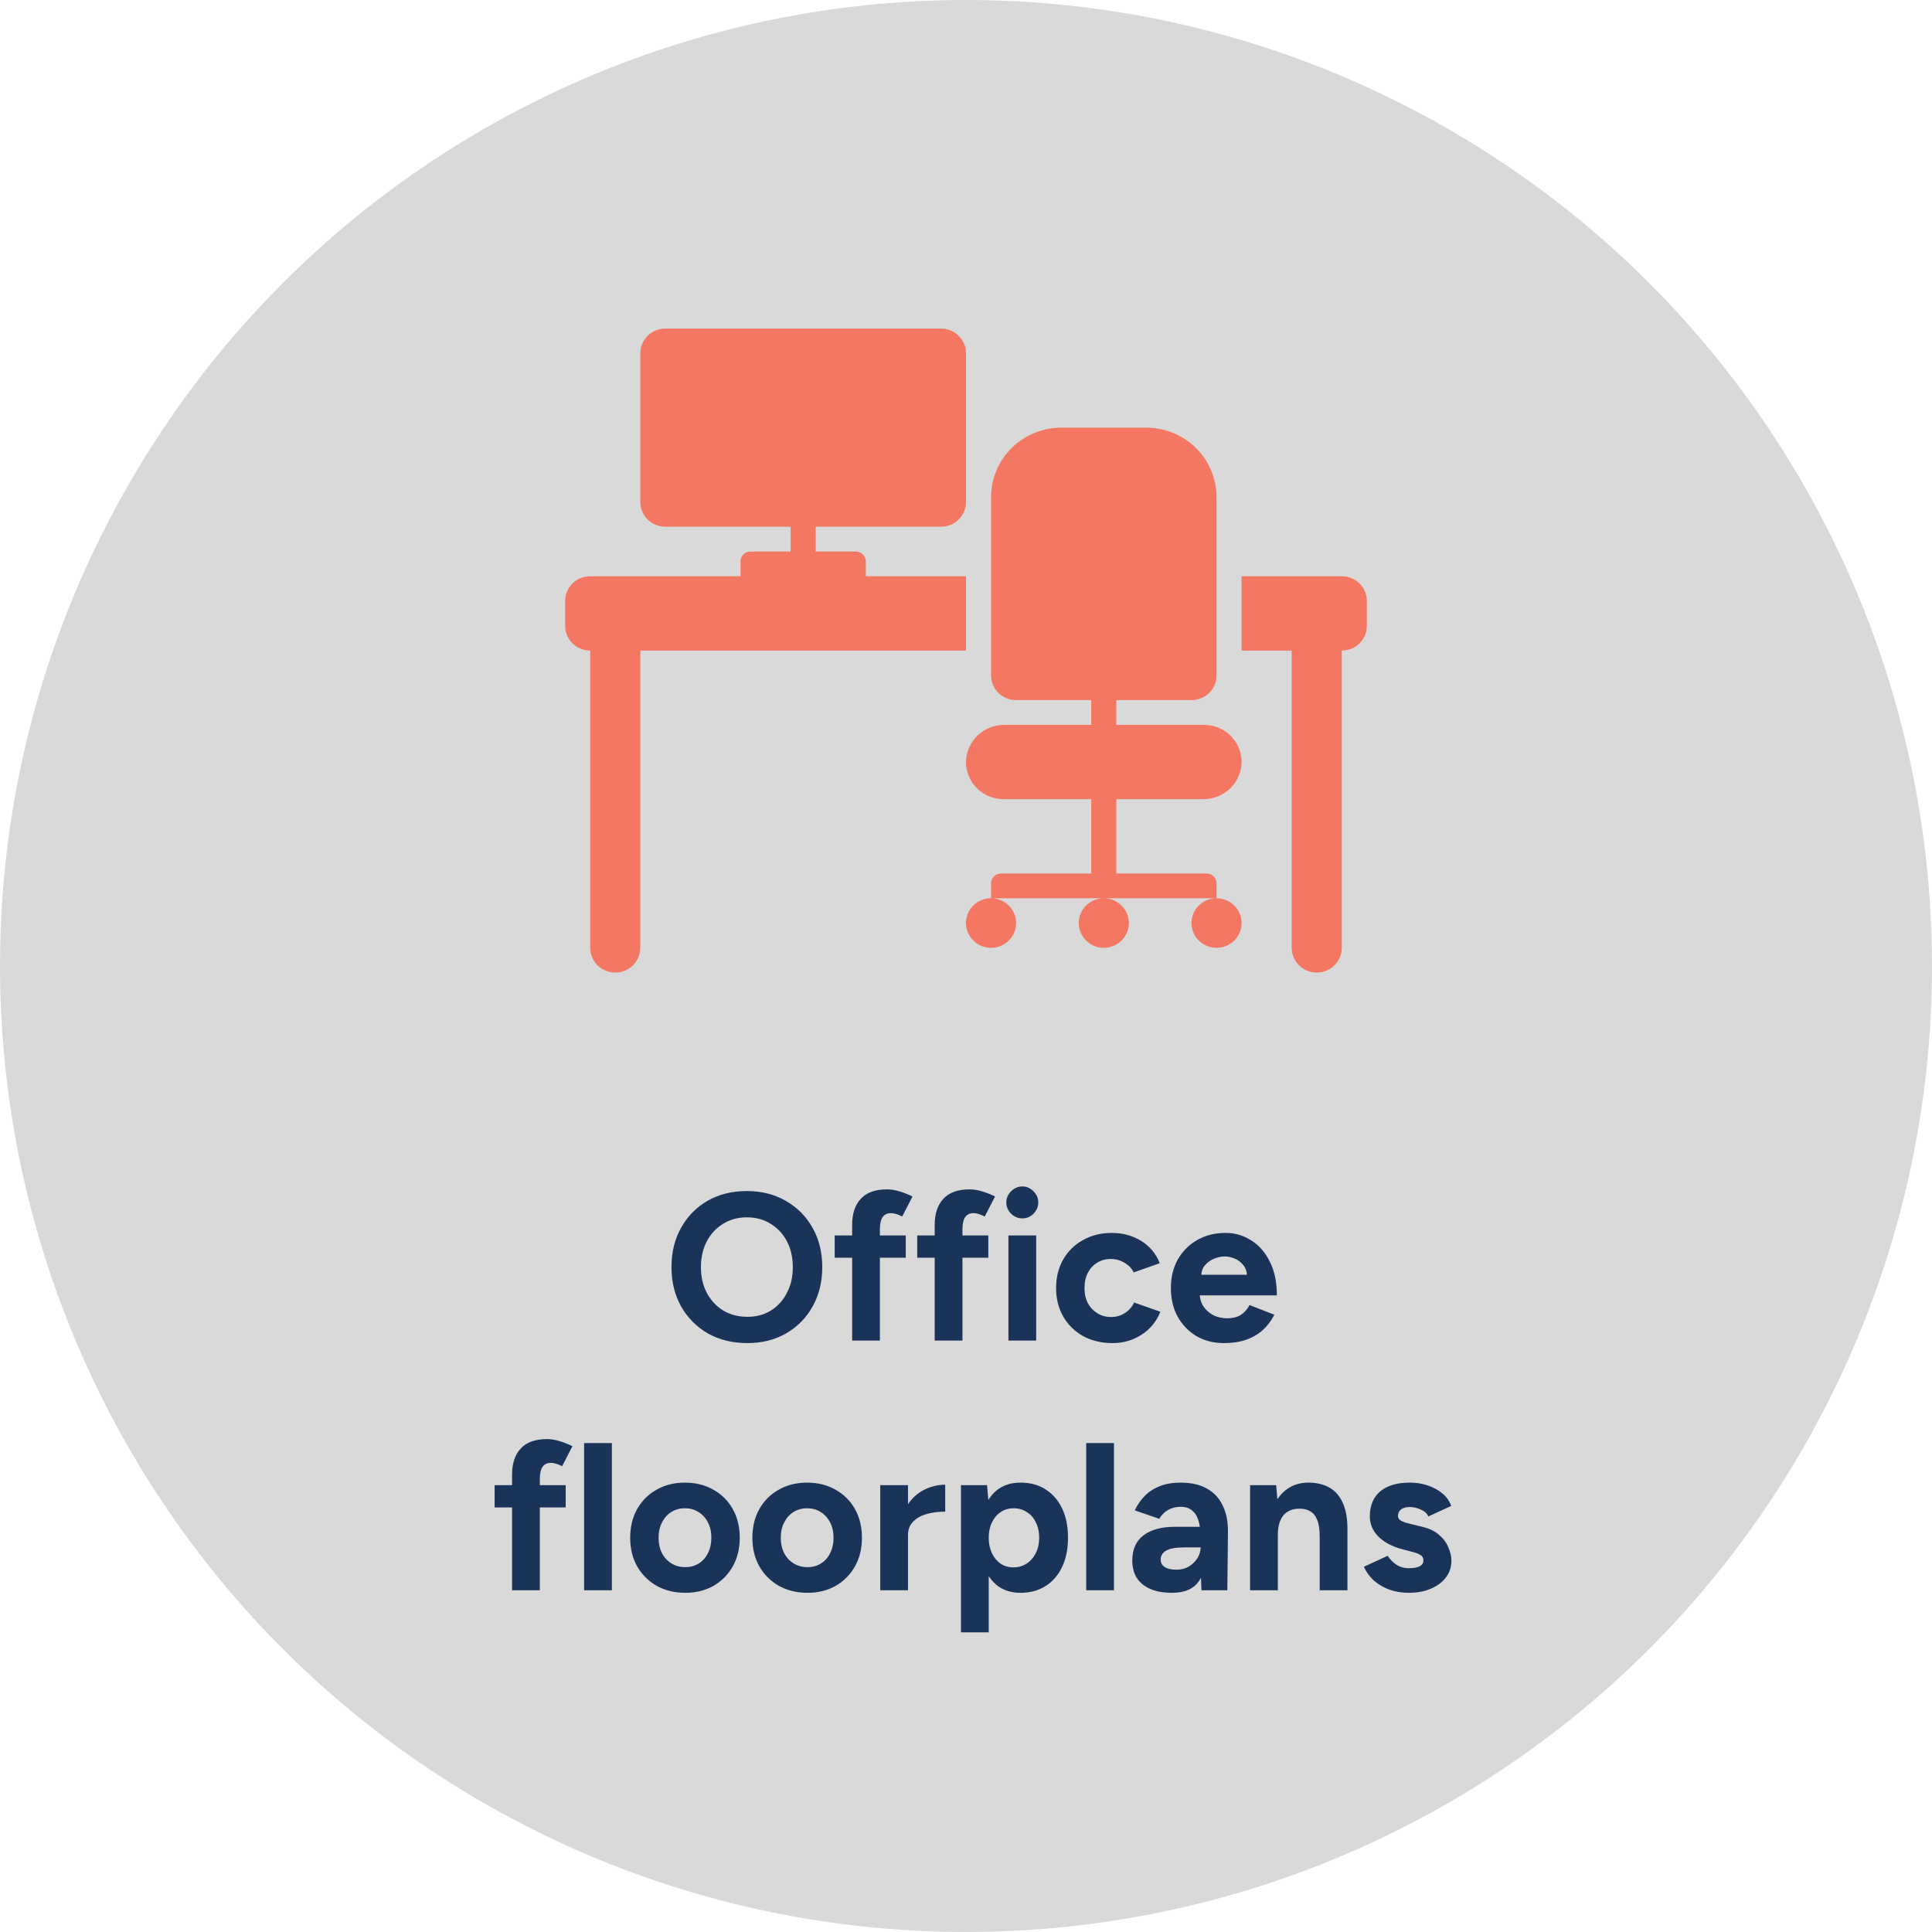
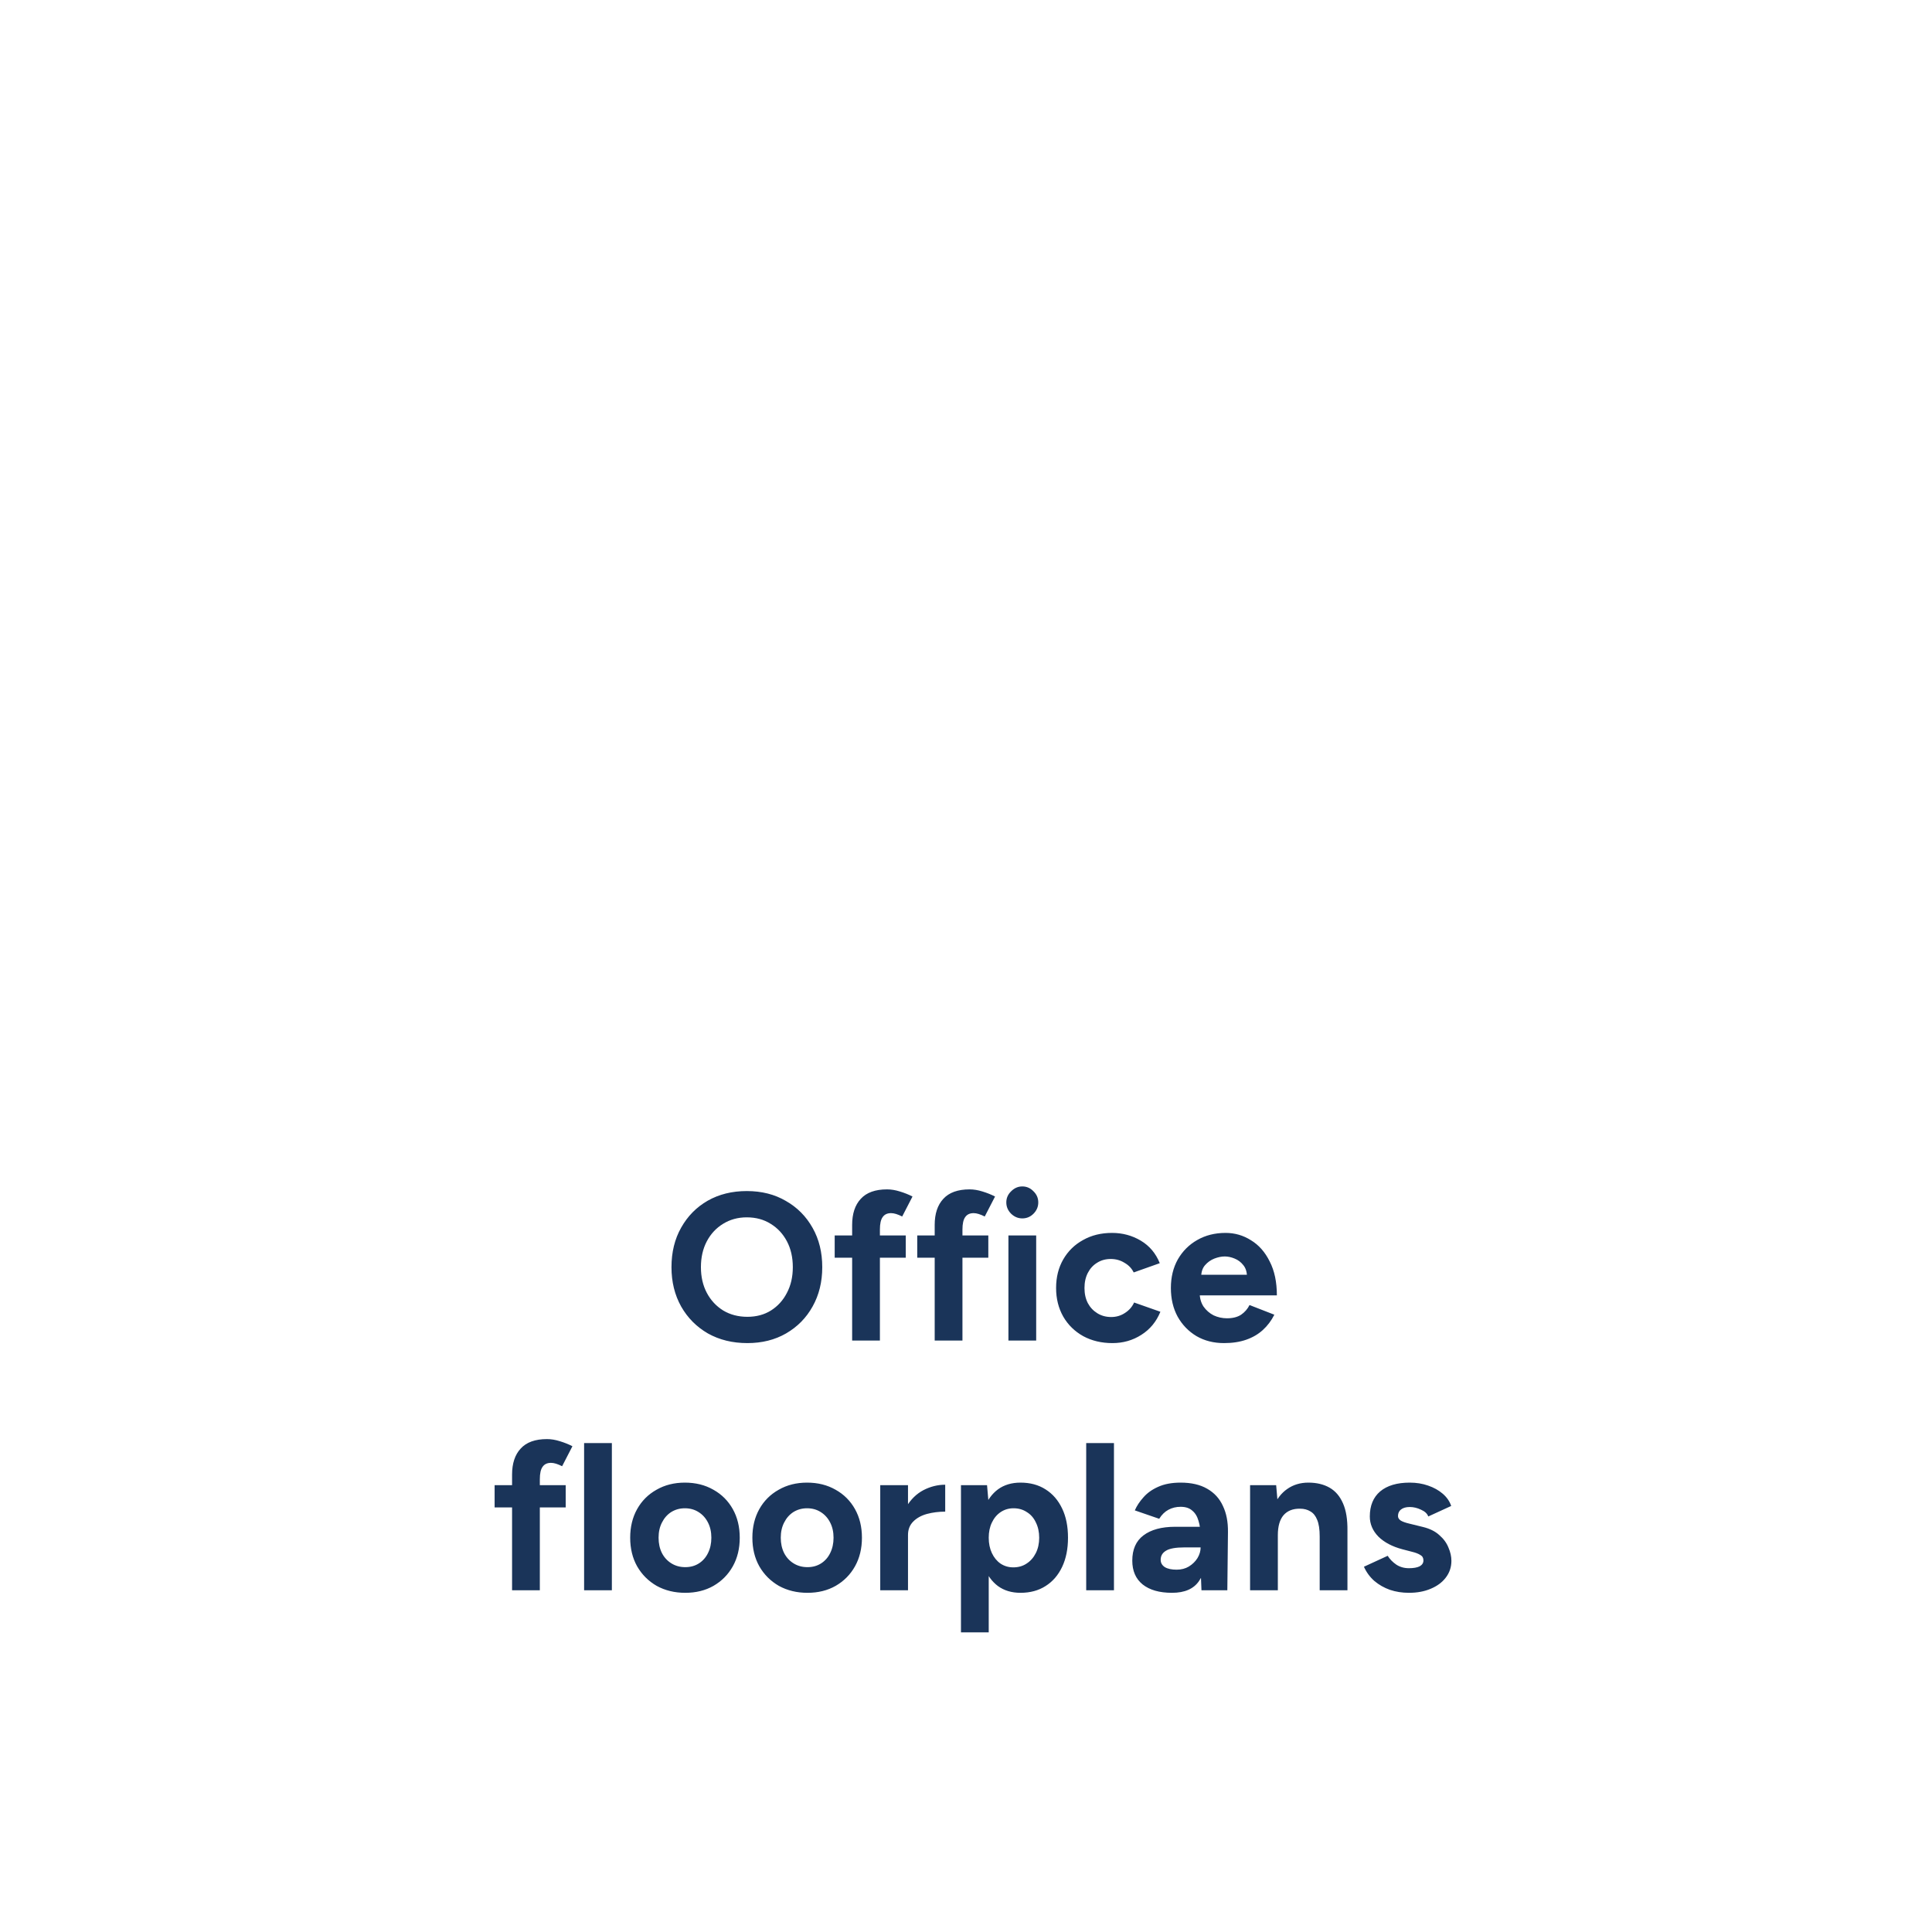
<svg xmlns="http://www.w3.org/2000/svg" width="147" height="147" viewBox="0 0 147 147" fill="none">
-   <circle cx="73.5" cy="73.5" r="73.5" fill="#D9D9D9" />
  <path d="M56.867 102.192C55.737 102.192 54.734 101.947 53.859 101.456C52.995 100.955 52.318 100.272 51.827 99.408C51.337 98.533 51.091 97.536 51.091 96.416C51.091 95.275 51.337 94.272 51.827 93.408C52.318 92.533 52.99 91.851 53.843 91.36C54.707 90.869 55.699 90.624 56.819 90.624C57.95 90.624 58.942 90.875 59.795 91.376C60.659 91.867 61.337 92.549 61.827 93.424C62.318 94.288 62.563 95.285 62.563 96.416C62.563 97.536 62.318 98.533 61.827 99.408C61.347 100.272 60.675 100.955 59.811 101.456C58.958 101.947 57.977 102.192 56.867 102.192ZM56.867 100.192C57.55 100.192 58.147 100.032 58.659 99.712C59.182 99.381 59.587 98.933 59.875 98.368C60.174 97.803 60.323 97.152 60.323 96.416C60.323 95.669 60.174 95.013 59.875 94.448C59.577 93.883 59.166 93.44 58.643 93.12C58.121 92.789 57.513 92.624 56.819 92.624C56.147 92.624 55.545 92.789 55.011 93.12C54.489 93.44 54.078 93.883 53.779 94.448C53.481 95.013 53.331 95.669 53.331 96.416C53.331 97.152 53.481 97.803 53.779 98.368C54.078 98.933 54.494 99.381 55.027 99.712C55.561 100.032 56.174 100.192 56.867 100.192ZM64.837 102V93.2C64.837 92.347 65.056 91.685 65.493 91.216C65.93 90.736 66.597 90.496 67.493 90.496C67.802 90.496 68.128 90.549 68.469 90.656C68.821 90.763 69.141 90.891 69.429 91.04L68.645 92.56C68.474 92.475 68.32 92.411 68.181 92.368C68.042 92.325 67.914 92.304 67.797 92.304C67.509 92.304 67.296 92.405 67.157 92.608C67.018 92.8 66.949 93.115 66.949 93.552V102H64.837ZM63.509 95.696V94H68.917V95.696H63.509ZM71.118 102V93.2C71.118 92.347 71.337 91.685 71.774 91.216C72.212 90.736 72.878 90.496 73.774 90.496C74.084 90.496 74.409 90.549 74.75 90.656C75.102 90.763 75.422 90.891 75.71 91.04L74.926 92.56C74.756 92.475 74.601 92.411 74.462 92.368C74.324 92.325 74.196 92.304 74.078 92.304C73.79 92.304 73.577 92.405 73.438 92.608C73.3 92.8 73.23 93.115 73.23 93.552V102H71.118ZM69.79 95.696V94H75.198V95.696H69.79ZM76.728 102V94H78.84V102H76.728ZM77.784 92.704C77.463 92.704 77.181 92.587 76.936 92.352C76.69 92.107 76.567 91.819 76.567 91.488C76.567 91.157 76.69 90.875 76.936 90.64C77.181 90.395 77.463 90.272 77.784 90.272C78.114 90.272 78.397 90.395 78.632 90.64C78.877 90.875 78.999 91.157 78.999 91.488C78.999 91.819 78.877 92.107 78.632 92.352C78.397 92.587 78.114 92.704 77.784 92.704ZM84.643 102.192C83.811 102.192 83.07 102.016 82.419 101.664C81.768 101.301 81.262 100.805 80.899 100.176C80.536 99.536 80.355 98.811 80.355 98C80.355 97.179 80.536 96.453 80.899 95.824C81.262 95.195 81.763 94.704 82.403 94.352C83.043 93.989 83.779 93.808 84.611 93.808C85.411 93.808 86.142 94.005 86.803 94.4C87.464 94.795 87.944 95.365 88.243 96.112L86.259 96.816C86.11 96.507 85.875 96.261 85.555 96.08C85.246 95.888 84.899 95.792 84.515 95.792C84.12 95.792 83.774 95.888 83.475 96.08C83.176 96.261 82.942 96.517 82.771 96.848C82.6 97.179 82.515 97.563 82.515 98C82.515 98.437 82.6 98.821 82.771 99.152C82.942 99.472 83.182 99.728 83.491 99.92C83.8 100.112 84.152 100.208 84.547 100.208C84.931 100.208 85.278 100.107 85.587 99.904C85.907 99.701 86.142 99.435 86.291 99.104L88.291 99.808C87.982 100.565 87.496 101.152 86.835 101.568C86.184 101.984 85.454 102.192 84.643 102.192ZM93.137 102.192C92.348 102.192 91.649 102.016 91.041 101.664C90.433 101.301 89.953 100.805 89.601 100.176C89.26 99.547 89.089 98.821 89.089 98C89.089 97.179 89.265 96.453 89.617 95.824C89.98 95.195 90.471 94.704 91.089 94.352C91.719 93.989 92.439 93.808 93.249 93.808C93.953 93.808 94.599 93.995 95.185 94.368C95.783 94.731 96.257 95.269 96.609 95.984C96.972 96.688 97.153 97.547 97.153 98.56H91.089L91.281 98.368C91.281 98.763 91.377 99.109 91.569 99.408C91.772 99.696 92.028 99.92 92.337 100.08C92.657 100.229 92.999 100.304 93.361 100.304C93.799 100.304 94.156 100.213 94.433 100.032C94.711 99.84 94.924 99.595 95.073 99.296L96.961 100.032C96.737 100.48 96.444 100.869 96.081 101.2C95.729 101.52 95.308 101.765 94.817 101.936C94.327 102.107 93.767 102.192 93.137 102.192ZM91.393 97.184L91.201 96.992H95.057L94.881 97.184C94.881 96.8 94.791 96.496 94.609 96.272C94.428 96.037 94.204 95.867 93.937 95.76C93.681 95.653 93.431 95.6 93.185 95.6C92.94 95.6 92.679 95.653 92.401 95.76C92.124 95.867 91.884 96.037 91.681 96.272C91.489 96.496 91.393 96.8 91.393 97.184ZM38.962 121V112.2C38.962 111.347 39.181 110.685 39.618 110.216C40.055 109.736 40.722 109.496 41.618 109.496C41.927 109.496 42.253 109.549 42.594 109.656C42.946 109.763 43.266 109.891 43.554 110.04L42.77 111.56C42.599 111.475 42.445 111.411 42.306 111.368C42.167 111.325 42.039 111.304 41.922 111.304C41.634 111.304 41.421 111.405 41.282 111.608C41.143 111.8 41.074 112.115 41.074 112.552V121H38.962ZM37.634 114.696V113H43.042V114.696H37.634ZM44.443 121V109.8H46.555V121H44.443ZM52.141 121.192C51.33 121.192 50.605 121.016 49.965 120.664C49.335 120.301 48.839 119.805 48.477 119.176C48.125 118.547 47.949 117.821 47.949 117C47.949 116.179 48.125 115.453 48.477 114.824C48.829 114.195 49.319 113.704 49.949 113.352C50.578 112.989 51.298 112.808 52.109 112.808C52.93 112.808 53.655 112.989 54.285 113.352C54.914 113.704 55.405 114.195 55.757 114.824C56.109 115.453 56.285 116.179 56.285 117C56.285 117.821 56.109 118.547 55.757 119.176C55.405 119.805 54.914 120.301 54.285 120.664C53.666 121.016 52.951 121.192 52.141 121.192ZM52.141 119.24C52.535 119.24 52.882 119.144 53.181 118.952C53.479 118.76 53.709 118.499 53.869 118.168C54.039 117.827 54.125 117.437 54.125 117C54.125 116.563 54.039 116.179 53.869 115.848C53.698 115.507 53.458 115.24 53.149 115.048C52.85 114.856 52.503 114.76 52.109 114.76C51.725 114.76 51.378 114.856 51.069 115.048C50.77 115.24 50.535 115.507 50.365 115.848C50.194 116.179 50.109 116.563 50.109 117C50.109 117.437 50.194 117.827 50.365 118.168C50.535 118.499 50.775 118.76 51.085 118.952C51.394 119.144 51.746 119.24 52.141 119.24ZM61.438 121.192C60.627 121.192 59.902 121.016 59.262 120.664C58.632 120.301 58.136 119.805 57.774 119.176C57.422 118.547 57.246 117.821 57.246 117C57.246 116.179 57.422 115.453 57.774 114.824C58.126 114.195 58.616 113.704 59.246 113.352C59.875 112.989 60.595 112.808 61.406 112.808C62.227 112.808 62.952 112.989 63.582 113.352C64.211 113.704 64.702 114.195 65.054 114.824C65.406 115.453 65.582 116.179 65.582 117C65.582 117.821 65.406 118.547 65.054 119.176C64.702 119.805 64.211 120.301 63.582 120.664C62.963 121.016 62.248 121.192 61.438 121.192ZM61.438 119.24C61.832 119.24 62.179 119.144 62.478 118.952C62.776 118.76 63.006 118.499 63.166 118.168C63.336 117.827 63.422 117.437 63.422 117C63.422 116.563 63.336 116.179 63.166 115.848C62.995 115.507 62.755 115.24 62.446 115.048C62.147 114.856 61.8 114.76 61.406 114.76C61.022 114.76 60.675 114.856 60.366 115.048C60.067 115.24 59.832 115.507 59.662 115.848C59.491 116.179 59.406 116.563 59.406 117C59.406 117.437 59.491 117.827 59.662 118.168C59.832 118.499 60.072 118.76 60.382 118.952C60.691 119.144 61.043 119.24 61.438 119.24ZM68.463 116.792C68.463 115.928 68.628 115.213 68.959 114.648C69.3 114.083 69.732 113.661 70.254 113.384C70.788 113.107 71.343 112.968 71.918 112.968V115.016C71.428 115.016 70.964 115.075 70.526 115.192C70.1 115.309 69.753 115.501 69.487 115.768C69.22 116.035 69.087 116.376 69.087 116.792H68.463ZM66.975 121V113H69.087V121H66.975ZM73.117 124.2V113H75.101L75.229 114.472V124.2H73.117ZM77.645 121.192C76.973 121.192 76.402 121.021 75.933 120.68C75.474 120.339 75.122 119.853 74.877 119.224C74.632 118.595 74.509 117.853 74.509 117C74.509 116.136 74.632 115.395 74.877 114.776C75.122 114.147 75.474 113.661 75.933 113.32C76.402 112.979 76.973 112.808 77.645 112.808C78.381 112.808 79.016 112.979 79.549 113.32C80.093 113.661 80.514 114.147 80.813 114.776C81.112 115.395 81.261 116.136 81.261 117C81.261 117.853 81.112 118.595 80.813 119.224C80.514 119.853 80.093 120.339 79.549 120.68C79.016 121.021 78.381 121.192 77.645 121.192ZM77.101 119.256C77.485 119.256 77.821 119.16 78.109 118.968C78.408 118.776 78.642 118.509 78.813 118.168C78.984 117.827 79.069 117.437 79.069 117C79.069 116.563 78.984 116.173 78.813 115.832C78.653 115.491 78.424 115.229 78.125 115.048C77.837 114.856 77.501 114.76 77.117 114.76C76.754 114.76 76.429 114.856 76.141 115.048C75.853 115.24 75.629 115.507 75.469 115.848C75.309 116.179 75.229 116.563 75.229 117C75.229 117.437 75.309 117.827 75.469 118.168C75.629 118.509 75.848 118.776 76.125 118.968C76.413 119.16 76.738 119.256 77.101 119.256ZM82.646 121V109.8H84.758V121H82.646ZM91.416 121L91.352 119.384V116.952C91.352 116.472 91.299 116.061 91.192 115.72C91.096 115.379 90.936 115.117 90.712 114.936C90.499 114.744 90.205 114.648 89.832 114.648C89.49 114.648 89.181 114.723 88.904 114.872C88.626 115.021 88.392 115.251 88.2 115.56L86.344 114.92C86.493 114.579 86.712 114.248 87 113.928C87.288 113.597 87.661 113.331 88.12 113.128C88.589 112.915 89.16 112.808 89.832 112.808C90.642 112.808 91.314 112.963 91.848 113.272C92.392 113.581 92.792 114.019 93.048 114.584C93.314 115.139 93.442 115.8 93.432 116.568L93.384 121H91.416ZM89.176 121.192C88.216 121.192 87.469 120.979 86.936 120.552C86.413 120.125 86.152 119.523 86.152 118.744C86.152 117.891 86.434 117.251 87 116.824C87.576 116.387 88.381 116.168 89.416 116.168H91.448V117.736H90.152C89.459 117.736 88.978 117.821 88.712 117.992C88.445 118.152 88.312 118.381 88.312 118.68C88.312 118.915 88.418 119.101 88.632 119.24C88.845 119.368 89.144 119.432 89.528 119.432C89.88 119.432 90.189 119.352 90.456 119.192C90.733 119.021 90.952 118.808 91.112 118.552C91.272 118.285 91.352 118.013 91.352 117.736H91.864C91.864 118.824 91.656 119.672 91.24 120.28C90.835 120.888 90.147 121.192 89.176 121.192ZM95.115 121V113H97.099L97.227 114.472V121H95.115ZM100.411 121V116.904H102.523V121H100.411ZM100.411 116.904C100.411 116.36 100.347 115.939 100.219 115.64C100.102 115.341 99.931 115.128 99.707 115C99.483 114.861 99.222 114.792 98.923 114.792C98.379 114.781 97.958 114.947 97.659 115.288C97.371 115.629 97.227 116.136 97.227 116.808H96.523C96.523 115.955 96.646 115.235 96.891 114.648C97.147 114.051 97.499 113.597 97.947 113.288C98.406 112.968 98.939 112.808 99.547 112.808C100.176 112.808 100.715 112.936 101.163 113.192C101.611 113.448 101.952 113.848 102.187 114.392C102.422 114.925 102.534 115.619 102.523 116.472V116.904H100.411ZM107.201 121.192C106.689 121.192 106.209 121.117 105.761 120.968C105.313 120.808 104.918 120.584 104.577 120.296C104.236 119.997 103.969 119.635 103.777 119.208L105.585 118.376C105.745 118.632 105.964 118.856 106.241 119.048C106.518 119.229 106.838 119.32 107.201 119.32C107.553 119.32 107.825 119.272 108.017 119.176C108.209 119.069 108.305 118.92 108.305 118.728C108.305 118.536 108.225 118.397 108.065 118.312C107.916 118.216 107.708 118.136 107.441 118.072L106.705 117.88C105.937 117.677 105.329 117.357 104.881 116.92C104.444 116.472 104.225 115.96 104.225 115.384C104.225 114.563 104.486 113.928 105.009 113.48C105.542 113.032 106.294 112.808 107.265 112.808C107.766 112.808 108.23 112.883 108.657 113.032C109.094 113.181 109.468 113.389 109.777 113.656C110.086 113.923 110.3 114.232 110.417 114.584L108.673 115.384C108.598 115.171 108.417 115 108.129 114.872C107.841 114.733 107.553 114.664 107.265 114.664C106.977 114.664 106.753 114.728 106.593 114.856C106.444 114.973 106.369 115.139 106.369 115.352C106.369 115.491 106.444 115.608 106.593 115.704C106.742 115.789 106.956 115.864 107.233 115.928L108.273 116.184C108.796 116.312 109.212 116.52 109.521 116.808C109.841 117.085 110.07 117.4 110.209 117.752C110.358 118.093 110.433 118.429 110.433 118.76C110.433 119.24 110.289 119.667 110.001 120.04C109.724 120.403 109.34 120.685 108.849 120.888C108.369 121.091 107.82 121.192 107.201 121.192Z" fill="#1A3459" />
  <g clip-path="url(#clip0_2460_89)">
-     <path d="M50.625 25C50.374 24.999 50.126 25.048 49.895 25.142C49.663 25.237 49.453 25.376 49.276 25.551C49.099 25.726 48.959 25.934 48.863 26.163C48.767 26.392 48.718 26.637 48.719 26.885V38.192C48.718 38.44 48.767 38.685 48.863 38.914C48.959 39.143 49.099 39.351 49.276 39.526C49.453 39.701 49.663 39.84 49.895 39.934C50.126 40.029 50.374 40.077 50.625 40.077H60.156V41.962H57.106C56.904 41.962 56.71 42.041 56.567 42.182C56.424 42.324 56.344 42.515 56.344 42.715V43.846H44.906C44.656 43.846 44.408 43.894 44.176 43.988C43.944 44.083 43.734 44.222 43.557 44.397C43.38 44.572 43.239 44.78 43.144 45.009C43.048 45.238 42.999 45.483 43 45.731V47.615C42.999 47.863 43.048 48.108 43.144 48.337C43.24 48.566 43.38 48.774 43.557 48.949C43.734 49.124 43.945 49.263 44.176 49.358C44.408 49.452 44.656 49.5 44.906 49.5V72.115C44.906 72.615 45.107 73.094 45.465 73.448C45.822 73.801 46.307 74 46.812 74C47.318 74 47.803 73.801 48.16 73.448C48.518 73.094 48.719 72.615 48.719 72.115V49.5H73.5V43.846H65.875V42.715C65.875 42.515 65.795 42.324 65.652 42.182C65.509 42.041 65.315 41.962 65.112 41.962H62.062V40.077H71.594C71.844 40.077 72.092 40.029 72.324 39.934C72.555 39.84 72.766 39.701 72.943 39.526C73.12 39.351 73.26 39.143 73.356 38.914C73.451 38.685 73.501 38.44 73.5 38.192V26.885C73.501 26.637 73.452 26.392 73.356 26.163C73.26 25.934 73.12 25.726 72.943 25.551C72.766 25.375 72.555 25.237 72.324 25.142C72.092 25.048 71.844 24.999 71.594 25H50.625ZM80.756 32.538C80.053 32.538 79.357 32.675 78.708 32.941C78.059 33.207 77.469 33.597 76.972 34.088C76.475 34.58 76.081 35.163 75.813 35.805C75.544 36.447 75.406 37.135 75.406 37.83V51.385C75.406 51.632 75.455 51.877 75.55 52.106C75.646 52.335 75.786 52.543 75.963 52.718C76.14 52.894 76.351 53.032 76.582 53.127C76.814 53.221 77.062 53.27 77.312 53.269H83.031V55.154H76.401C76.02 55.154 75.643 55.228 75.291 55.372C74.939 55.516 74.619 55.727 74.35 55.993C74.08 56.26 73.867 56.576 73.721 56.924C73.575 57.272 73.5 57.645 73.5 58.022C73.505 58.393 73.585 58.76 73.733 59.1C73.882 59.441 74.097 59.75 74.367 60.009C74.636 60.268 74.955 60.471 75.304 60.608C75.653 60.745 76.026 60.813 76.401 60.808H83.031V66.462H76.169C75.966 66.462 75.773 66.541 75.63 66.682C75.487 66.824 75.406 67.015 75.406 67.215V68.346H92.562V67.215C92.562 67.015 92.482 66.824 92.339 66.682C92.196 66.541 92.002 66.462 91.8 66.462H84.938V60.808H91.565C91.946 60.808 92.324 60.734 92.676 60.59C93.028 60.446 93.348 60.235 93.618 59.968C93.888 59.702 94.102 59.386 94.248 59.038C94.394 58.689 94.469 58.316 94.469 57.939C94.463 57.568 94.384 57.201 94.235 56.86C94.086 56.519 93.871 56.21 93.601 55.952C93.331 55.693 93.013 55.489 92.663 55.352C92.314 55.215 91.941 55.148 91.565 55.154H84.938V53.269H90.656C90.907 53.27 91.155 53.222 91.387 53.127C91.618 53.033 91.829 52.894 92.006 52.719C92.183 52.544 92.323 52.336 92.419 52.107C92.514 51.878 92.563 51.632 92.562 51.385V37.83C92.563 37.135 92.425 36.447 92.156 35.805C91.888 35.163 91.494 34.58 90.997 34.088C90.5 33.597 89.91 33.207 89.261 32.941C88.612 32.675 87.916 32.538 87.214 32.538H80.756ZM92.562 68.346C92.186 68.346 91.817 68.457 91.503 68.664C91.19 68.871 90.946 69.165 90.801 69.51C90.657 69.854 90.619 70.233 90.693 70.598C90.766 70.964 90.948 71.3 91.215 71.563C91.481 71.827 91.821 72.006 92.191 72.079C92.56 72.152 92.944 72.115 93.292 71.972C93.64 71.829 93.938 71.588 94.147 71.278C94.357 70.968 94.469 70.603 94.469 70.231C94.469 69.731 94.268 69.251 93.91 68.898C93.553 68.545 93.068 68.346 92.562 68.346ZM83.984 68.346C83.607 68.346 83.239 68.457 82.925 68.664C82.612 68.871 82.368 69.165 82.223 69.51C82.079 69.854 82.041 70.233 82.115 70.598C82.188 70.964 82.37 71.3 82.636 71.563C82.903 71.827 83.243 72.006 83.612 72.079C83.982 72.152 84.365 72.115 84.714 71.972C85.062 71.829 85.36 71.588 85.569 71.278C85.779 70.968 85.891 70.603 85.891 70.231C85.891 69.731 85.69 69.251 85.332 68.898C84.975 68.545 84.49 68.346 83.984 68.346ZM75.406 68.346C75.029 68.346 74.661 68.457 74.347 68.664C74.034 68.871 73.789 69.165 73.645 69.51C73.501 69.854 73.463 70.233 73.537 70.598C73.61 70.964 73.792 71.3 74.058 71.563C74.325 71.827 74.665 72.006 75.034 72.079C75.404 72.152 75.787 72.115 76.136 71.972C76.484 71.829 76.782 71.588 76.991 71.278C77.201 70.968 77.312 70.603 77.312 70.231C77.312 69.731 77.112 69.251 76.754 68.898C76.397 68.545 75.912 68.346 75.406 68.346ZM94.469 43.846V49.5H98.281V72.115C98.281 72.615 98.482 73.094 98.84 73.448C99.197 73.801 99.682 74 100.188 74C100.693 74 101.178 73.801 101.535 73.448C101.893 73.094 102.094 72.615 102.094 72.115V49.5C102.344 49.5 102.592 49.452 102.824 49.358C103.055 49.263 103.266 49.124 103.443 48.949C103.62 48.774 103.76 48.566 103.856 48.337C103.952 48.108 104.001 47.863 104 47.615V45.731C104.001 45.483 103.952 45.238 103.856 45.009C103.76 44.78 103.62 44.572 103.443 44.397C103.266 44.222 103.055 44.083 102.824 43.989C102.592 43.894 102.344 43.846 102.094 43.846H94.469Z" fill="#F37762" />
-   </g>
+     </g>
  <defs>
    <clipPath id="clip0_2460_89">
      <rect width="61" height="49" fill="white" transform="translate(43 25)" />
    </clipPath>
  </defs>
</svg>